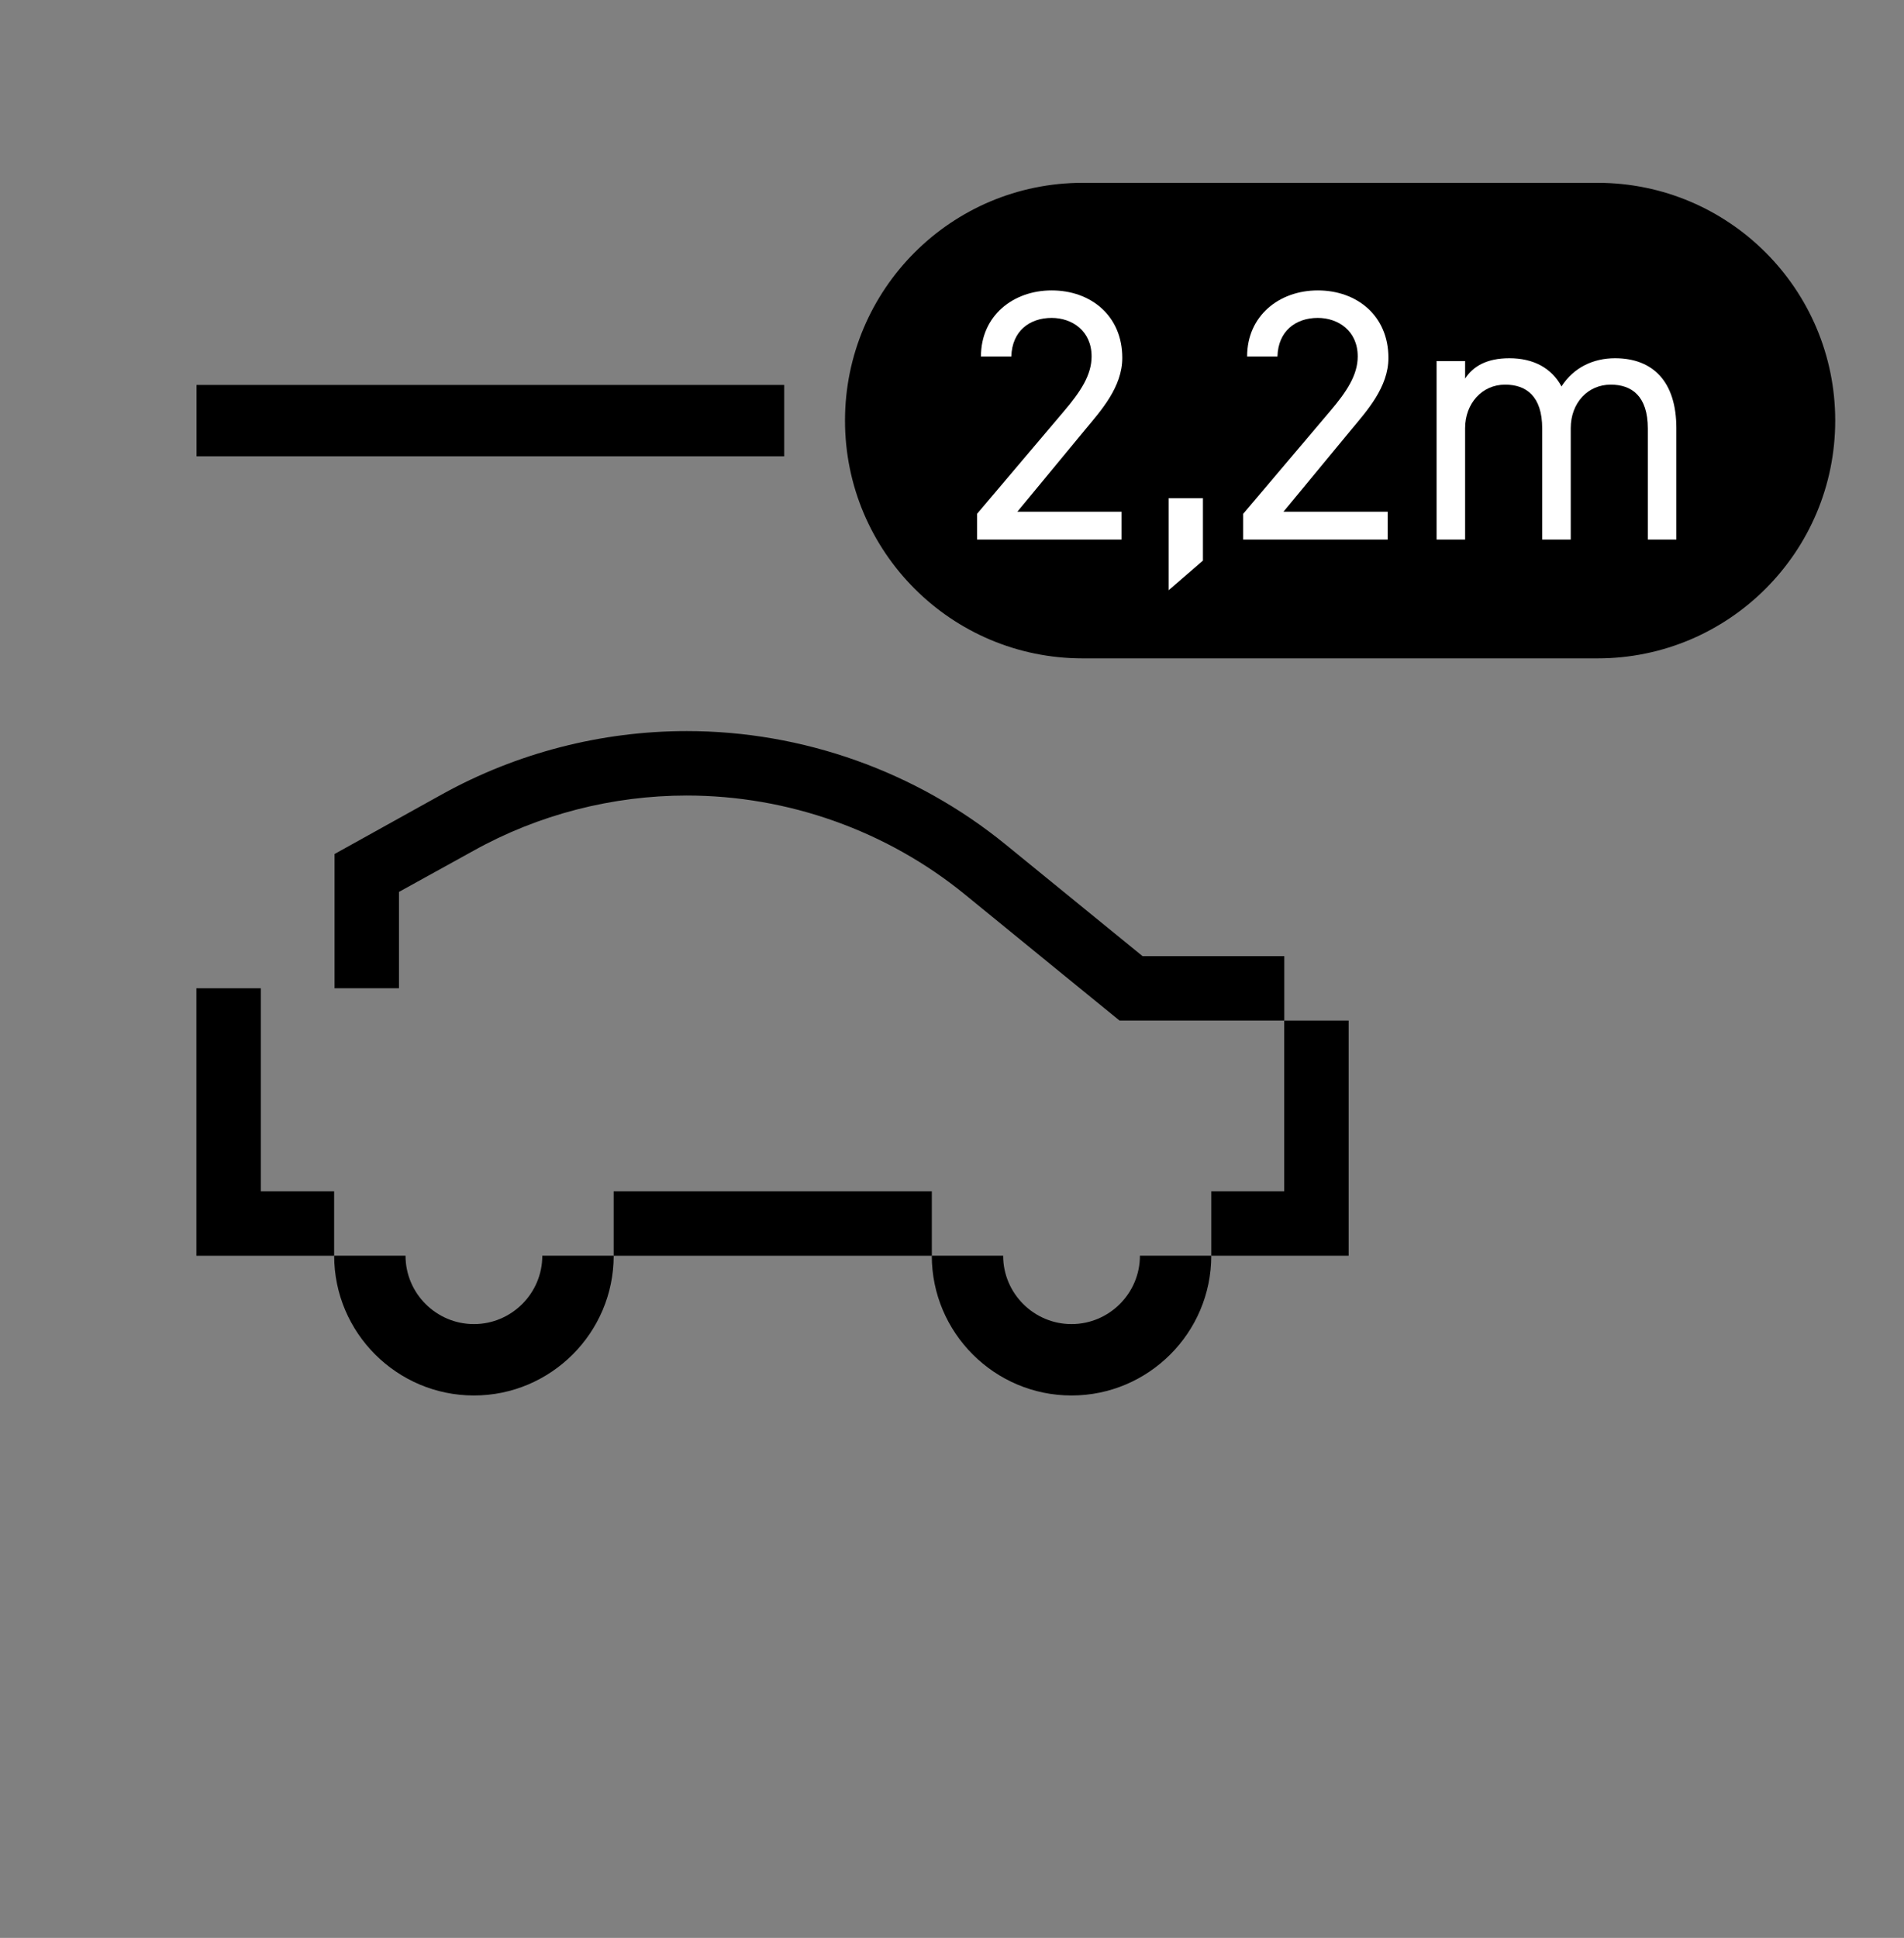
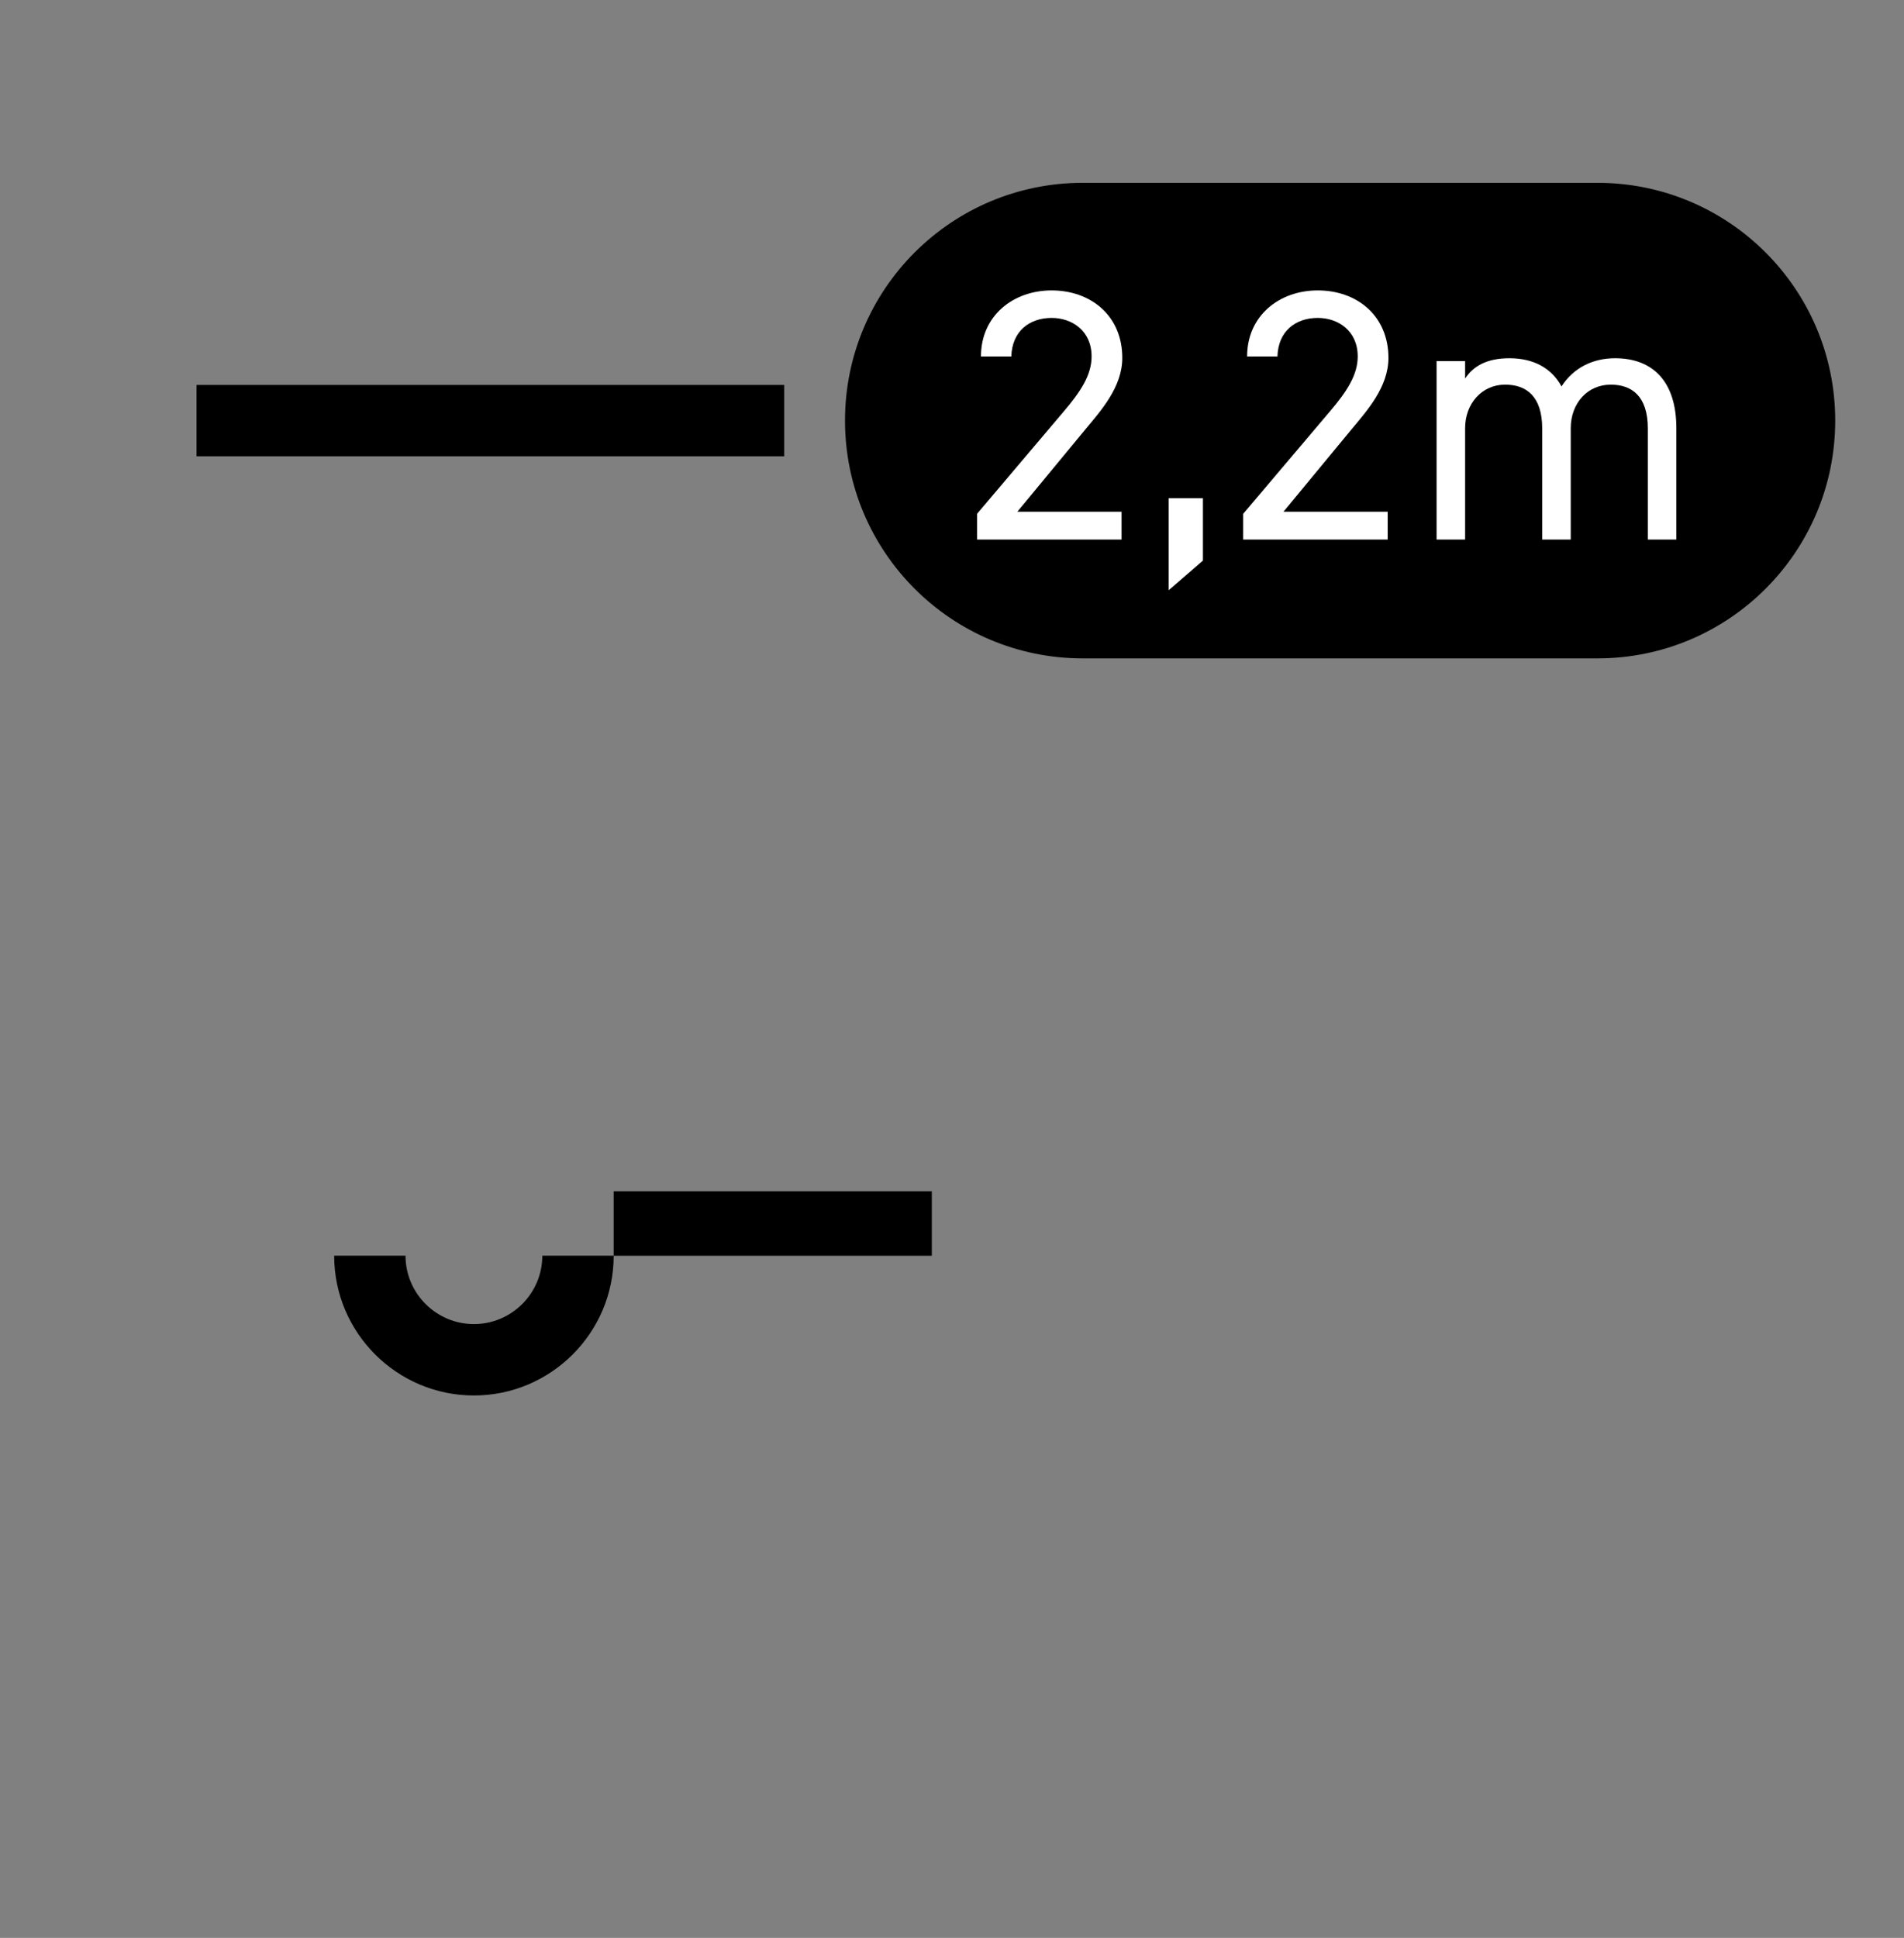
<svg xmlns="http://www.w3.org/2000/svg" width="57" height="58" viewBox="0 0 57 58" fill="none">
  <rect x="0" y="0" width="57" height="58" fill="#808080" stroke="none" />
  <g id="Cityparking_Icons_Bahnhof_Hoehe">
    <g id="Group">
-       <path id="Vector" d="M7.808 35.655H10.003V37.584H5.879V29.578H7.808V35.655Z" fill="black" />
      <path id="Vector_2" d="M27.896 35.655H18.371V37.584H27.896V35.655Z" fill="black" />
-       <path id="Vector_3" d="M38.448 28.617V30.545H33.516L31.884 29.216L28.887 26.771C26.543 24.86 23.588 23.81 20.561 23.81C18.33 23.81 16.116 24.379 14.17 25.465L11.944 26.694V29.578H10.016V25.56L13.232 23.774C15.47 22.534 18.003 21.881 20.561 21.881C24.027 21.881 27.416 23.086 30.104 25.275L34.205 28.617H38.448Z" fill="black" />
-       <path id="Vector_4" d="M40.374 30.545V37.583H36.262V35.655H38.446V30.545H40.374Z" fill="black" />
-       <path id="Vector_5" d="M30.031 37.582H27.895C27.895 39.891 29.776 41.766 32.078 41.766C34.381 41.766 36.262 39.891 36.262 37.582H34.126C34.126 38.71 33.206 39.629 32.078 39.629C30.951 39.629 30.031 38.71 30.031 37.582Z" fill="black" />
      <path id="Vector_6" d="M12.14 37.582H10.004C10.004 39.891 11.885 41.766 14.188 41.766C16.49 41.766 18.372 39.891 18.372 37.582H16.235C16.235 38.71 15.315 39.629 14.188 39.629C13.06 39.629 12.14 38.71 12.14 37.582Z" fill="black" />
    </g>
    <path id="Vector_7" d="M23.476 11.521H5.883V13.657H23.476V11.521Z" fill="black" />
    <g id="Group_2">
      <path id="Vector_8" d="M32.414 5.472H47.824C51.754 5.472 54.941 8.658 54.941 12.588C54.941 16.519 51.754 19.705 47.824 19.705H32.414C28.483 19.705 25.297 16.519 25.297 12.588C25.297 8.658 28.483 5.472 32.414 5.472Z" fill="black" />
      <path id="Vector_9" d="M33.576 15.315V16.148H29.25V15.379L31.846 12.314C32.348 11.726 32.679 11.224 32.679 10.669C32.679 9.899 32.092 9.515 31.483 9.515C30.82 9.515 30.297 9.91 30.276 10.669H29.367C29.367 9.451 30.329 8.692 31.483 8.692C32.658 8.692 33.598 9.451 33.598 10.711C33.598 11.587 32.957 12.292 32.487 12.858L30.457 15.315H33.576ZM36.012 14.909V16.779L34.986 17.665V14.909H36.012ZM41.543 15.315V16.148H37.217V15.379L39.813 12.314C40.315 11.726 40.646 11.224 40.646 10.669C40.646 9.899 40.059 9.515 39.45 9.515C38.787 9.515 38.264 9.91 38.243 10.669H37.335C37.335 9.451 38.296 8.692 39.45 8.692C40.625 8.692 41.565 9.451 41.565 10.711C41.565 11.587 40.924 12.292 40.454 12.858L38.424 15.315H41.543ZM43.007 16.148V10.807H43.861V11.331C44.096 10.968 44.502 10.722 45.186 10.722C45.902 10.722 46.447 11.01 46.746 11.566C47.109 11 47.696 10.722 48.348 10.722C49.491 10.722 50.185 11.427 50.185 12.816V16.148H49.331V12.826C49.331 11.854 48.85 11.512 48.22 11.512C47.536 11.512 47.023 12.057 47.023 12.816V16.148H46.169V12.826C46.169 11.854 45.688 11.512 45.058 11.512C44.364 11.512 43.861 12.079 43.861 12.816V16.148H43.007Z" fill="white" />
    </g>
  </g>
</svg>